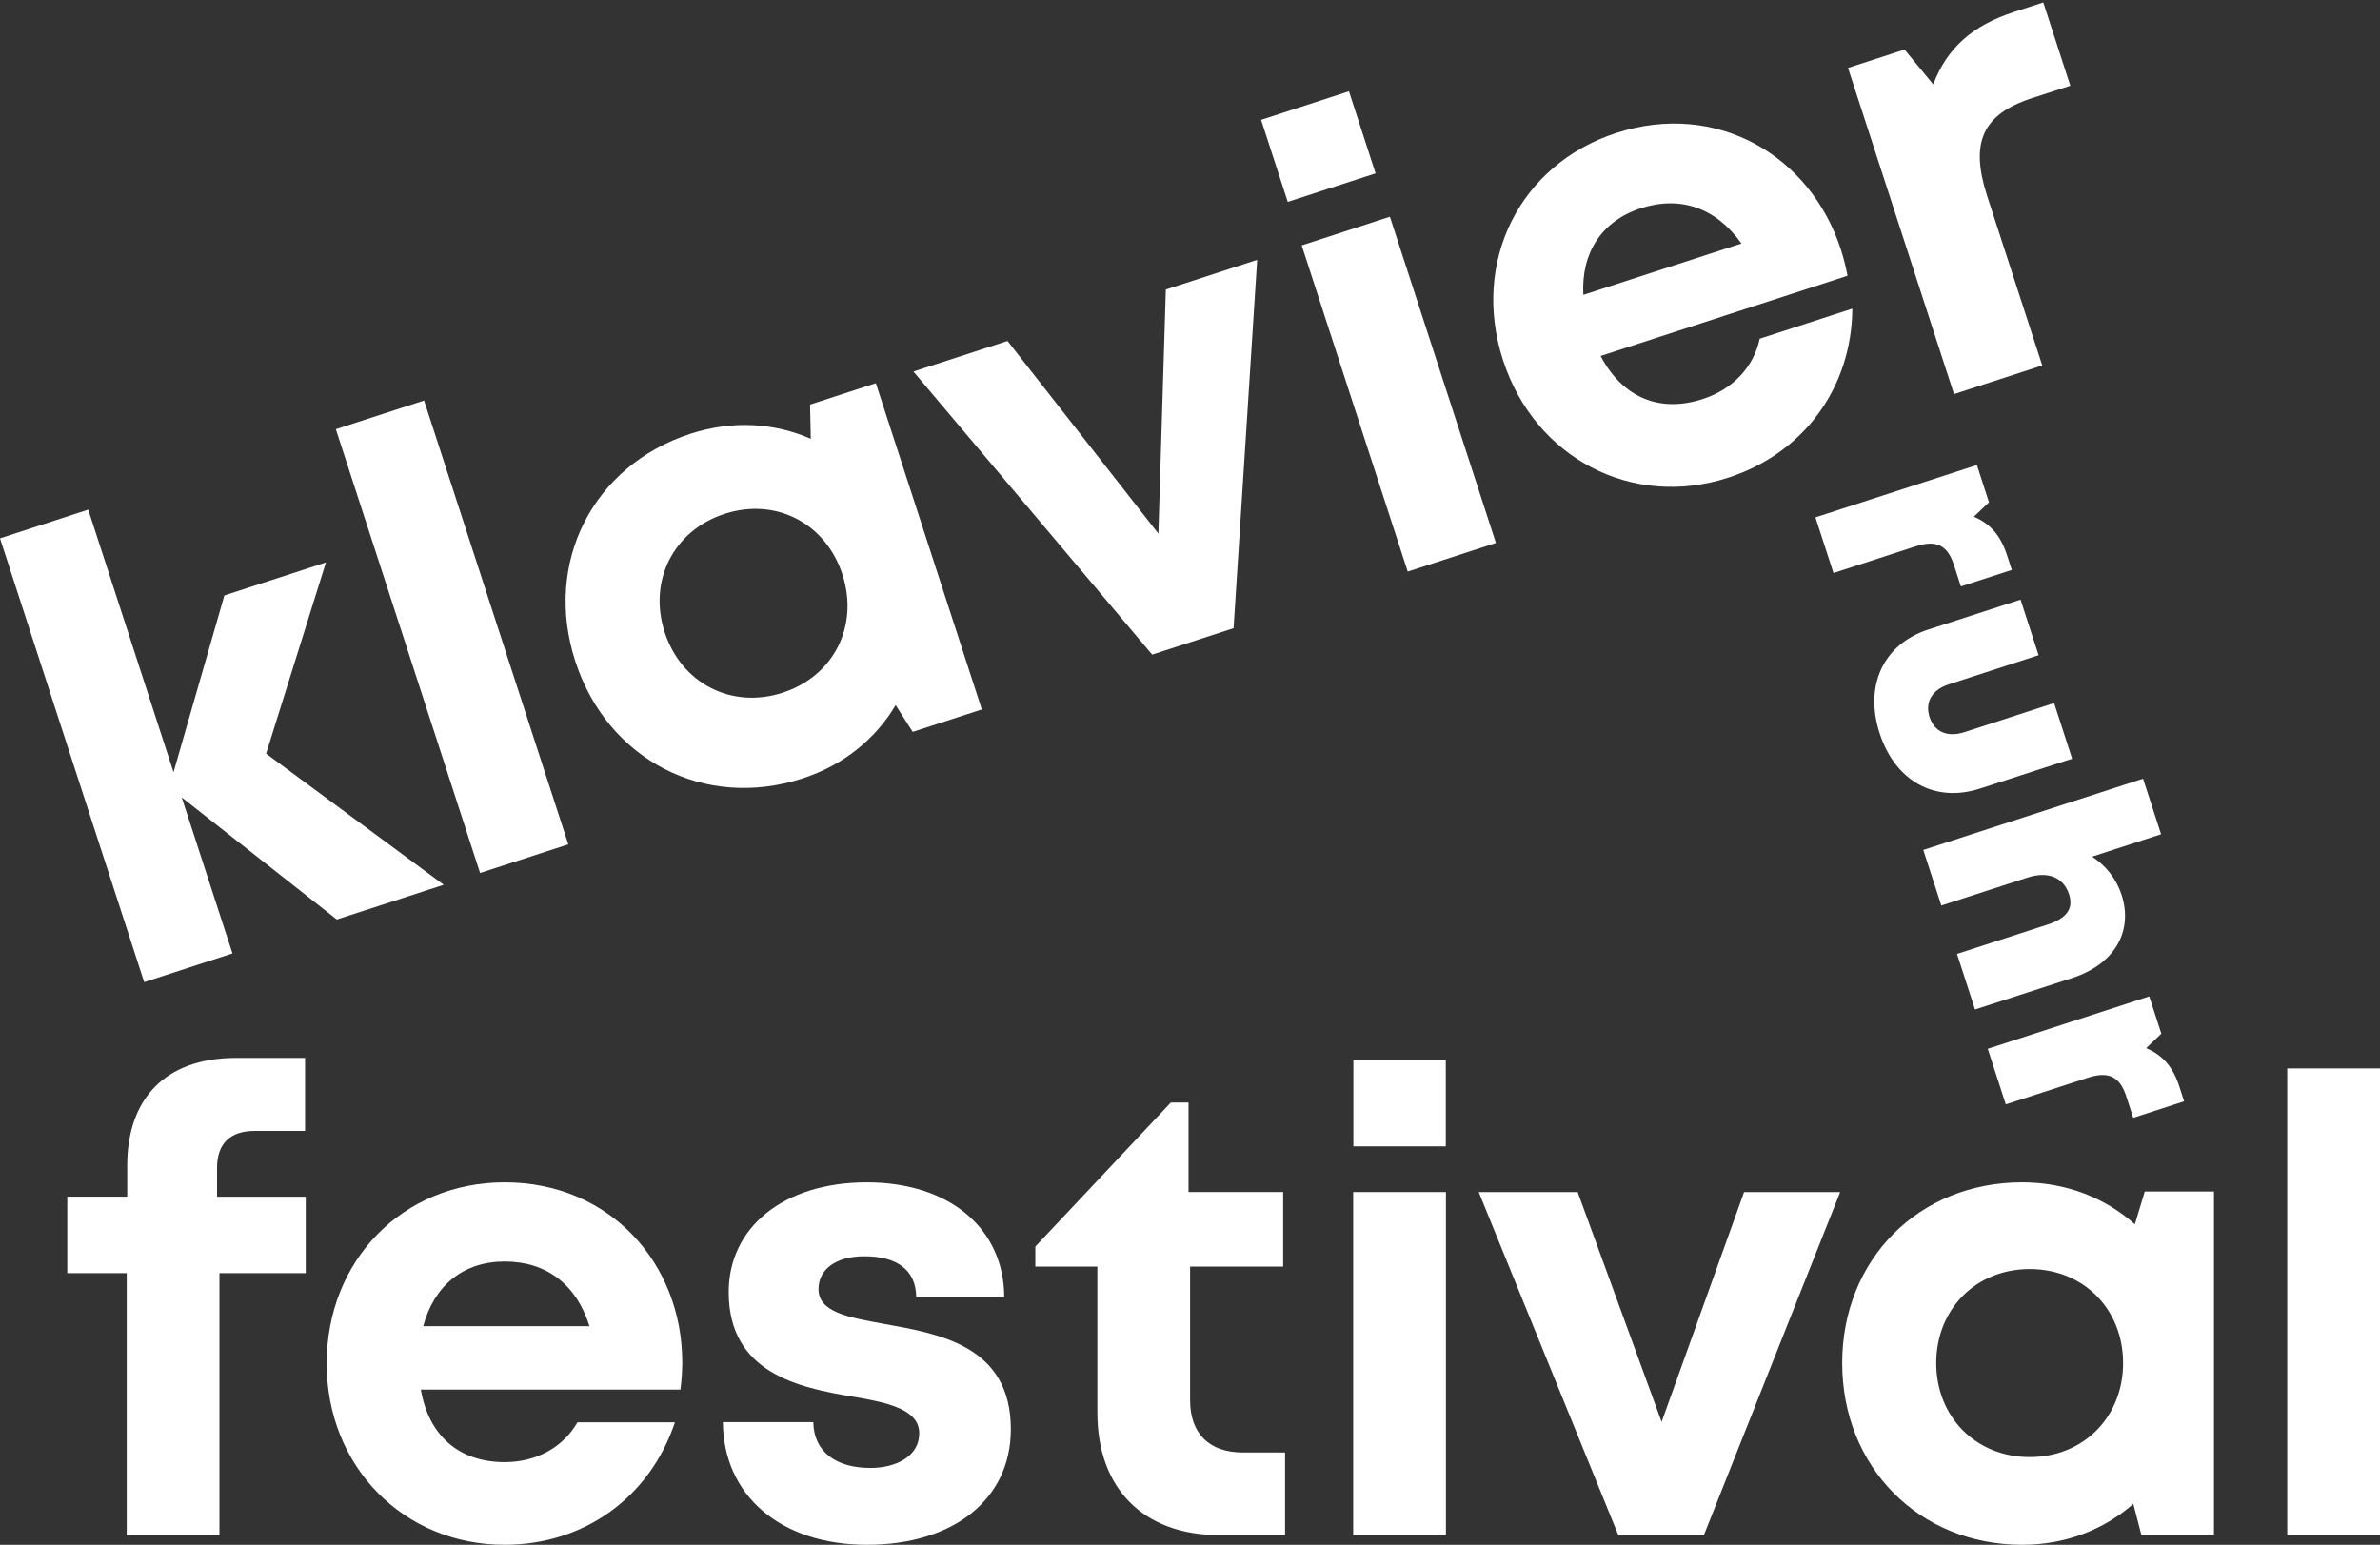
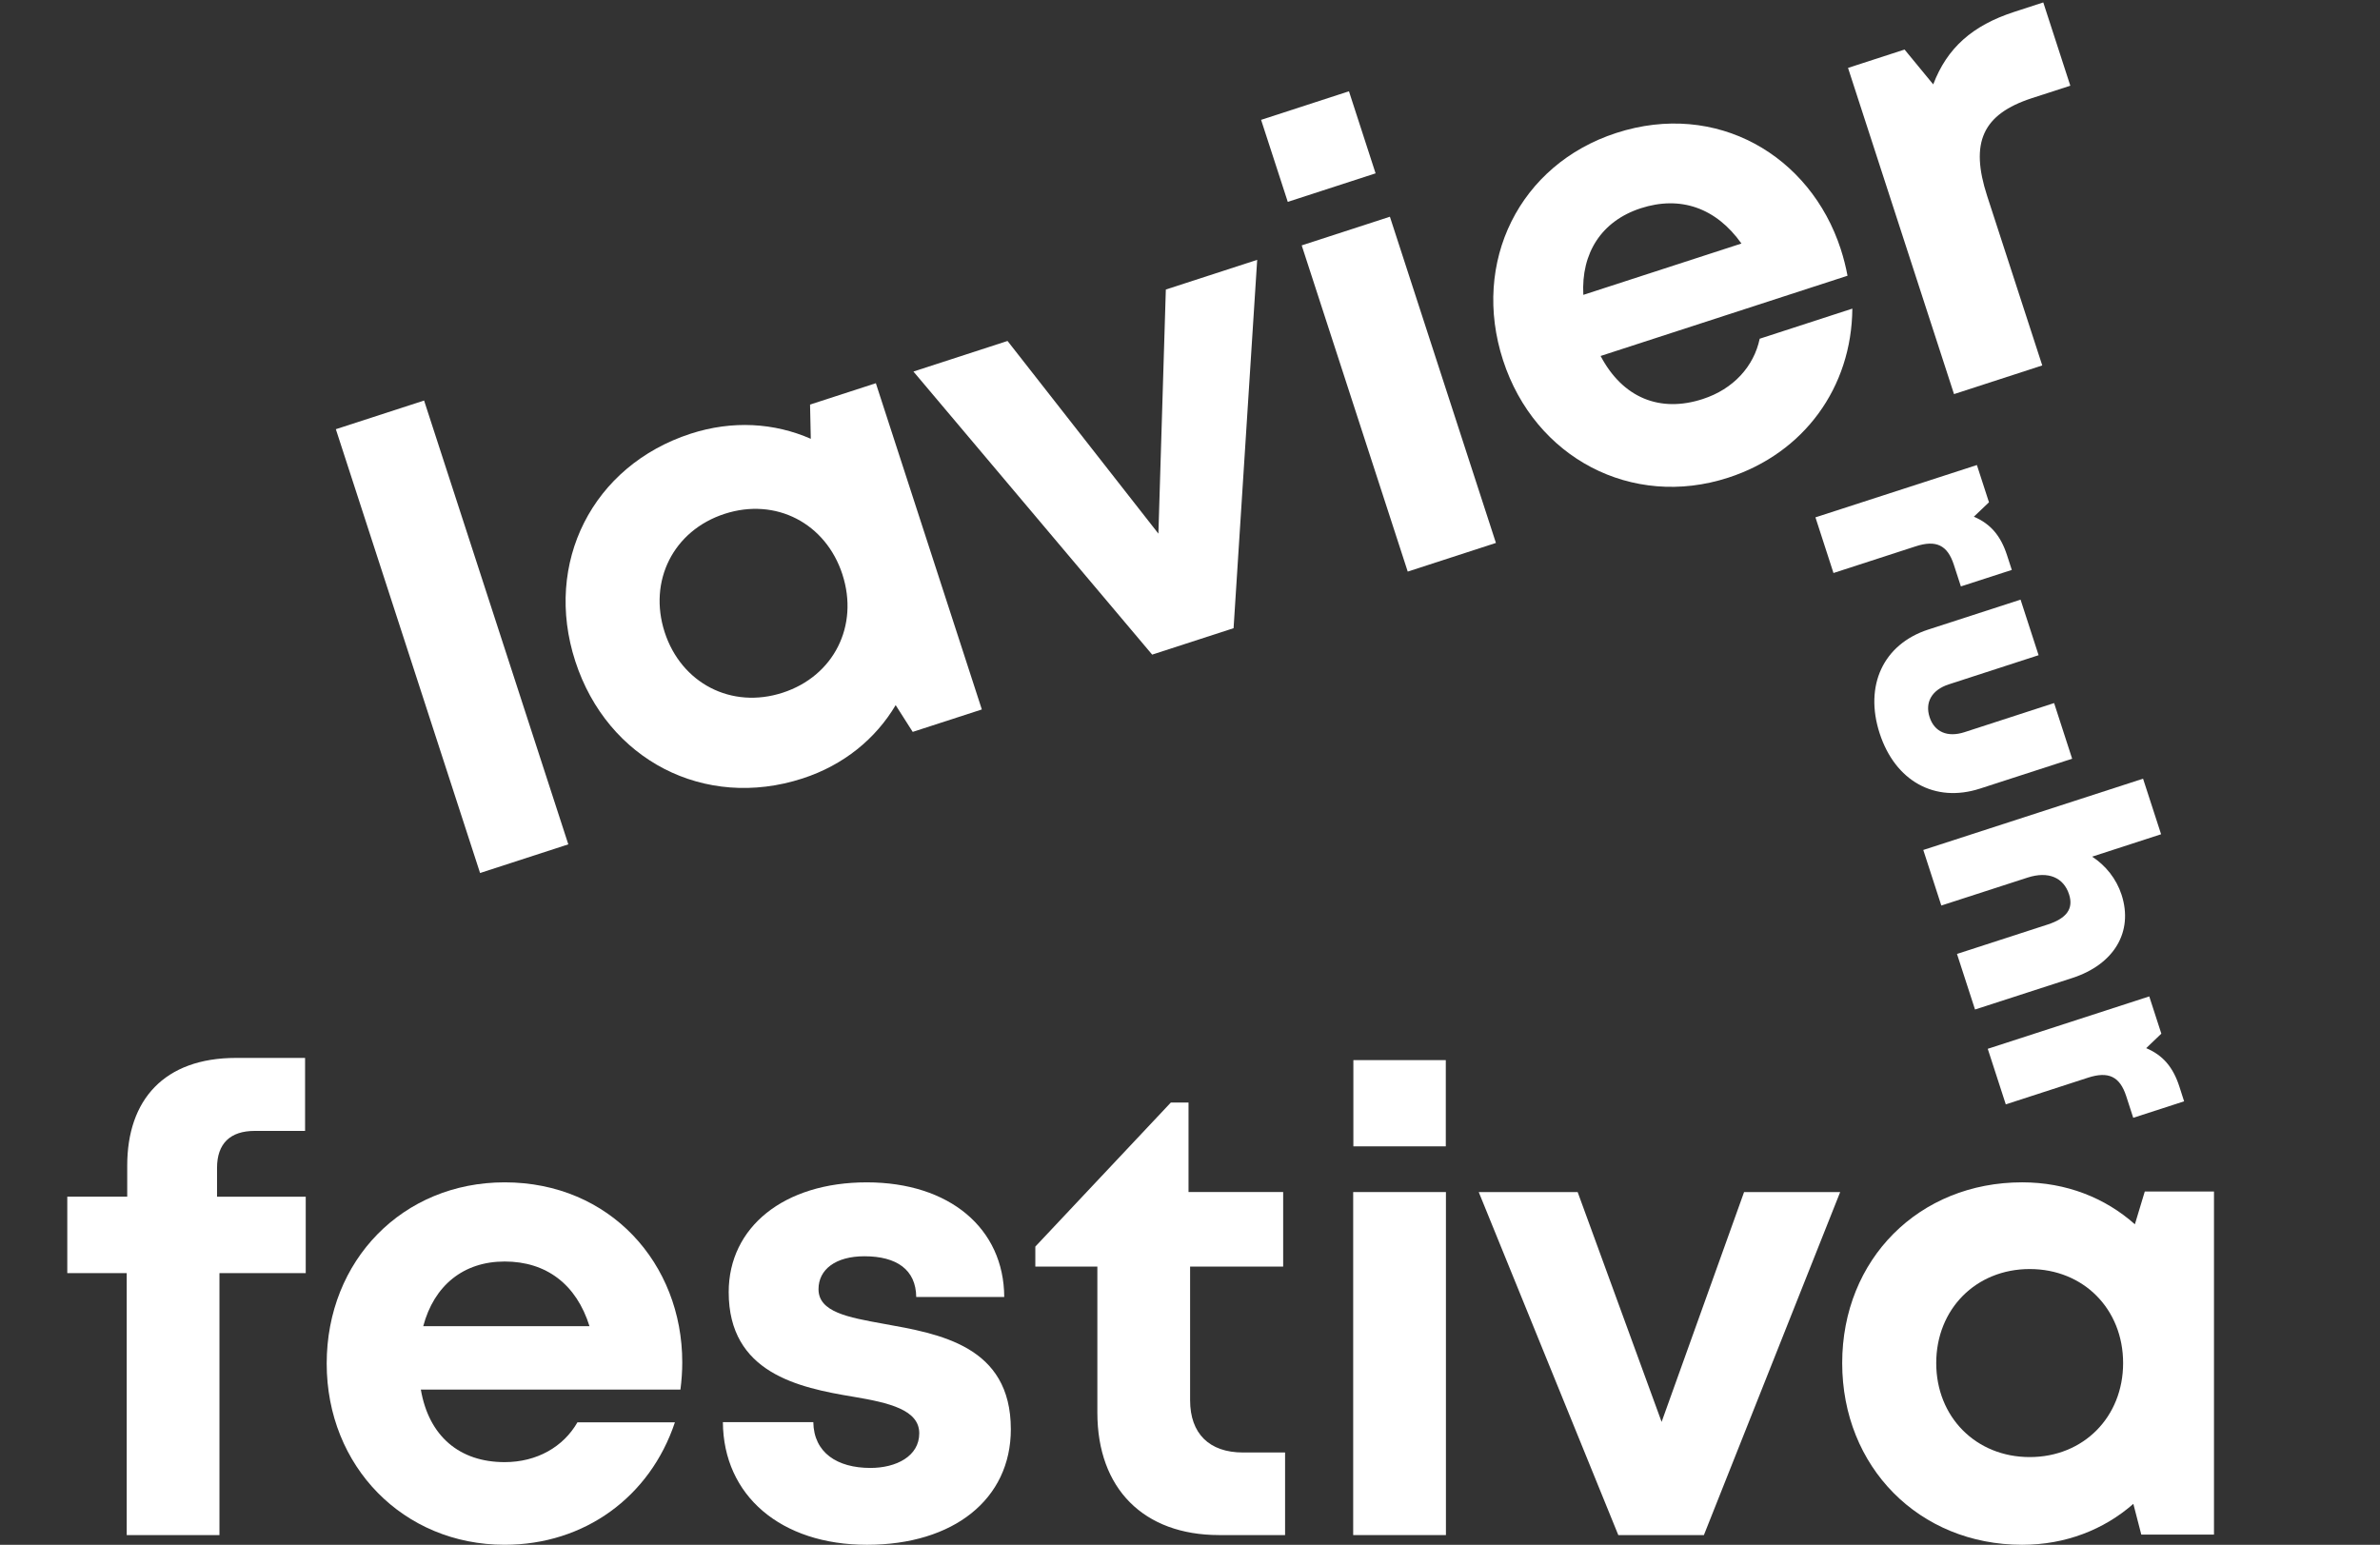
<svg xmlns="http://www.w3.org/2000/svg" id="Ebene_3" data-name="Ebene 3" viewBox="0 0 141.732 92">
  <rect x="0" y="0" width="141.732" height="92" fill="#333333" stroke="none" />
  <defs>
    <style>
      .cls-1 {
        fill: #fff;
      }
    </style>
  </defs>
  <g>
-     <path class="cls-1" d="m20.058,54.761l-9.236-7.272,3.022,9.292-5.257,1.71L0,32.061l5.255-1.71,5.08,15.639,3.027-10.529,6.049-1.967-3.564,11.389,10.578,7.811-6.367,2.067Z" />
    <path class="cls-1" d="m20,25.561l5.255-1.707,8.589,26.431-5.255,1.707-8.589-26.431Z" />
    <path class="cls-1" d="m52.158,22.822l6.312,19.43-4.117,1.336-1.015-1.594c-1.193,2.006-3.091,3.569-5.542,4.366-5.844,1.898-11.624-1.101-13.536-6.978-1.904-5.861,1.024-11.652,6.868-13.553,2.493-.808,4.989-.647,7.156.304l-.044-2.039,3.921-1.273Zm-1.989,11.392c-.993-3.055-3.968-4.602-7.02-3.611-3.052.993-4.555,3.998-3.567,7.048.991,3.044,3.976,4.596,7.028,3.603,3.049-.991,4.549-3.99,3.558-7.039Z" />
    <path class="cls-1" d="m74.867,15.475l-1.406,21.937-4.848,1.574-14.217-16.859,5.603-1.821,8.985,11.475.443-14.538,5.44-1.768Z" />
    <path class="cls-1" d="m75.1,7.138l5.232-1.702,1.586,4.887-5.23,1.699-1.588-4.884Zm2.418,7.476l5.252-1.707,6.314,19.427-5.252,1.707-6.314-19.427Z" />
    <path class="cls-1" d="m109.621,14.844c.169.517.299,1.04.401,1.577l-14.704,4.779c1.317,2.499,3.536,3.395,6.082,2.565,1.826-.592,3.044-1.942,3.392-3.592l5.517-1.793c-.036,4.693-2.878,8.603-7.385,10.066-5.739,1.865-11.522-1.168-13.415-6.989-1.901-5.849.974-11.666,6.743-13.539,5.966-1.937,11.552,1.331,13.37,6.926h-.003Zm-15.332,2.717l9.416-3.058c-1.514-2.131-3.639-2.864-5.996-2.1-2.338.761-3.556,2.665-3.42,5.158Z" />
    <path class="cls-1" d="m121.68.146l1.61,4.958-2.28.739c-2.961.963-3.702,2.654-2.673,5.827l3.282,10.094-5.255,1.707-6.312-19.427,3.367-1.093,1.707,2.075c.825-2.169,2.33-3.509,4.826-4.319l1.727-.562Z" />
  </g>
  <g>
    <path class="cls-1" d="m18.207,75.821h-5.138v15.6h-5.523v-15.6h-3.539v-4.555h3.569v-1.848c0-3.91,2.191-6.414,6.483-6.414h4.109v4.347h-3.002c-1.455,0-2.241.75-2.241,2.205v1.713h5.282v4.552Z" />
    <path class="cls-1" d="m40.52,82.755h-15.459c.479,2.786,2.31,4.322,4.992,4.322,1.918,0,3.495-.908,4.333-2.369h5.805c-1.486,4.452-5.396,7.291-10.138,7.291-6.032,0-10.598-4.671-10.598-10.791,0-6.154,4.535-10.794,10.598-10.794,6.273,0,10.576,4.837,10.576,10.719,0,.542-.039,1.082-.108,1.621Zm-15.315-3.774h9.9c-.78-2.496-2.576-3.852-5.053-3.852-2.46,0-4.206,1.436-4.848,3.852Z" />
    <path class="cls-1" d="m60.197,85.118c0,4.167-3.409,6.882-8.567,6.882-5.127,0-8.553-2.928-8.581-7.305h5.385c.028,1.818,1.419,2.728,3.401,2.728,1.536,0,2.908-.697,2.908-2.061,0-1.397-1.774-1.818-3.932-2.18-3.265-.542-7.416-1.417-7.416-6.231,0-3.866,3.287-6.536,8.221-6.536s8.168,2.745,8.188,6.826h-5.241c-.019-1.621-1.159-2.424-3.085-2.424-1.718,0-2.734.789-2.734,1.959,0,1.361,1.743,1.677,3.866,2.061,3.331.598,7.587,1.303,7.587,6.281Zm16.331,1.386v4.917h-3.924c-4.494,0-7.255-2.761-7.255-7.294v-8.694h-3.694v-1.193l8.069-8.578h1.054v5.329h5.636v4.441h-5.542v7.961c0,1.976,1.134,3.11,3.146,3.11h2.51Z" />
    <path class="cls-1" d="m80.584,70.993h5.523v20.429h-5.523v-20.429Zm.011-7.858h5.504v5.136h-5.504v-5.136Z" />
    <path class="cls-1" d="m109.585,70.993l-8.116,20.429h-5.097l-8.312-20.429h5.891l5,13.688,4.911-13.688h5.722Z" />
    <path class="cls-1" d="m131.846,70.962v20.429h-4.33l-.473-1.829c-1.754,1.538-4.043,2.438-6.621,2.438-6.146,0-10.717-4.64-10.717-10.822s4.571-10.764,10.717-10.764c2.623,0,4.947.924,6.713,2.499l.589-1.951h4.123Zm-5.412,10.216c0-3.21-2.352-5.6-5.562-5.6s-5.567,2.396-5.567,5.6,2.358,5.598,5.567,5.598,5.562-2.391,5.562-5.598Z" />
-     <path class="cls-1" d="m136.209,63.63h5.523v27.792h-5.523v-27.792Z" />
  </g>
  <g>
    <path class="cls-1" d="m119.806,33.942l-3.033.982-.418-1.287c-.379-1.173-1.054-1.497-2.277-1.099l-4.892,1.588-1.074-3.315,9.615-3.116.719,2.219-.899.858c1.004.429,1.602,1.146,1.973,2.291l.285.877Z" />
    <path class="cls-1" d="m114.84,37.49l5.487-1.779,1.074,3.309-5.343,1.735c-1.015.329-1.436,1.068-1.148,1.954s1.068,1.22,2.072.897l5.343-1.735,1.074,3.315-5.487,1.779c-2.69.872-5.055-.451-5.977-3.293s.213-5.31,2.905-6.182Z" />
    <path class="cls-1" d="m123.406,58.245l-5.791,1.876-1.074-3.309,5.407-1.754c1.107-.36,1.55-.932,1.267-1.796-.324-1.002-1.237-1.397-2.474-.996l-5.133,1.663-1.074-3.309,13.088-4.245,1.074,3.309-4.106,1.334c.8.523,1.439,1.309,1.752,2.269.714,2.205-.443,4.151-2.936,4.958Z" />
    <path class="cls-1" d="m130.067,65.589l-3.03.982-.418-1.289c-.379-1.17-1.054-1.497-2.28-1.099l-4.892,1.588-1.074-3.309,9.618-3.121.719,2.219-.902.863c1.007.423,1.605,1.143,1.976,2.288l.282.877Z" />
  </g>
</svg>